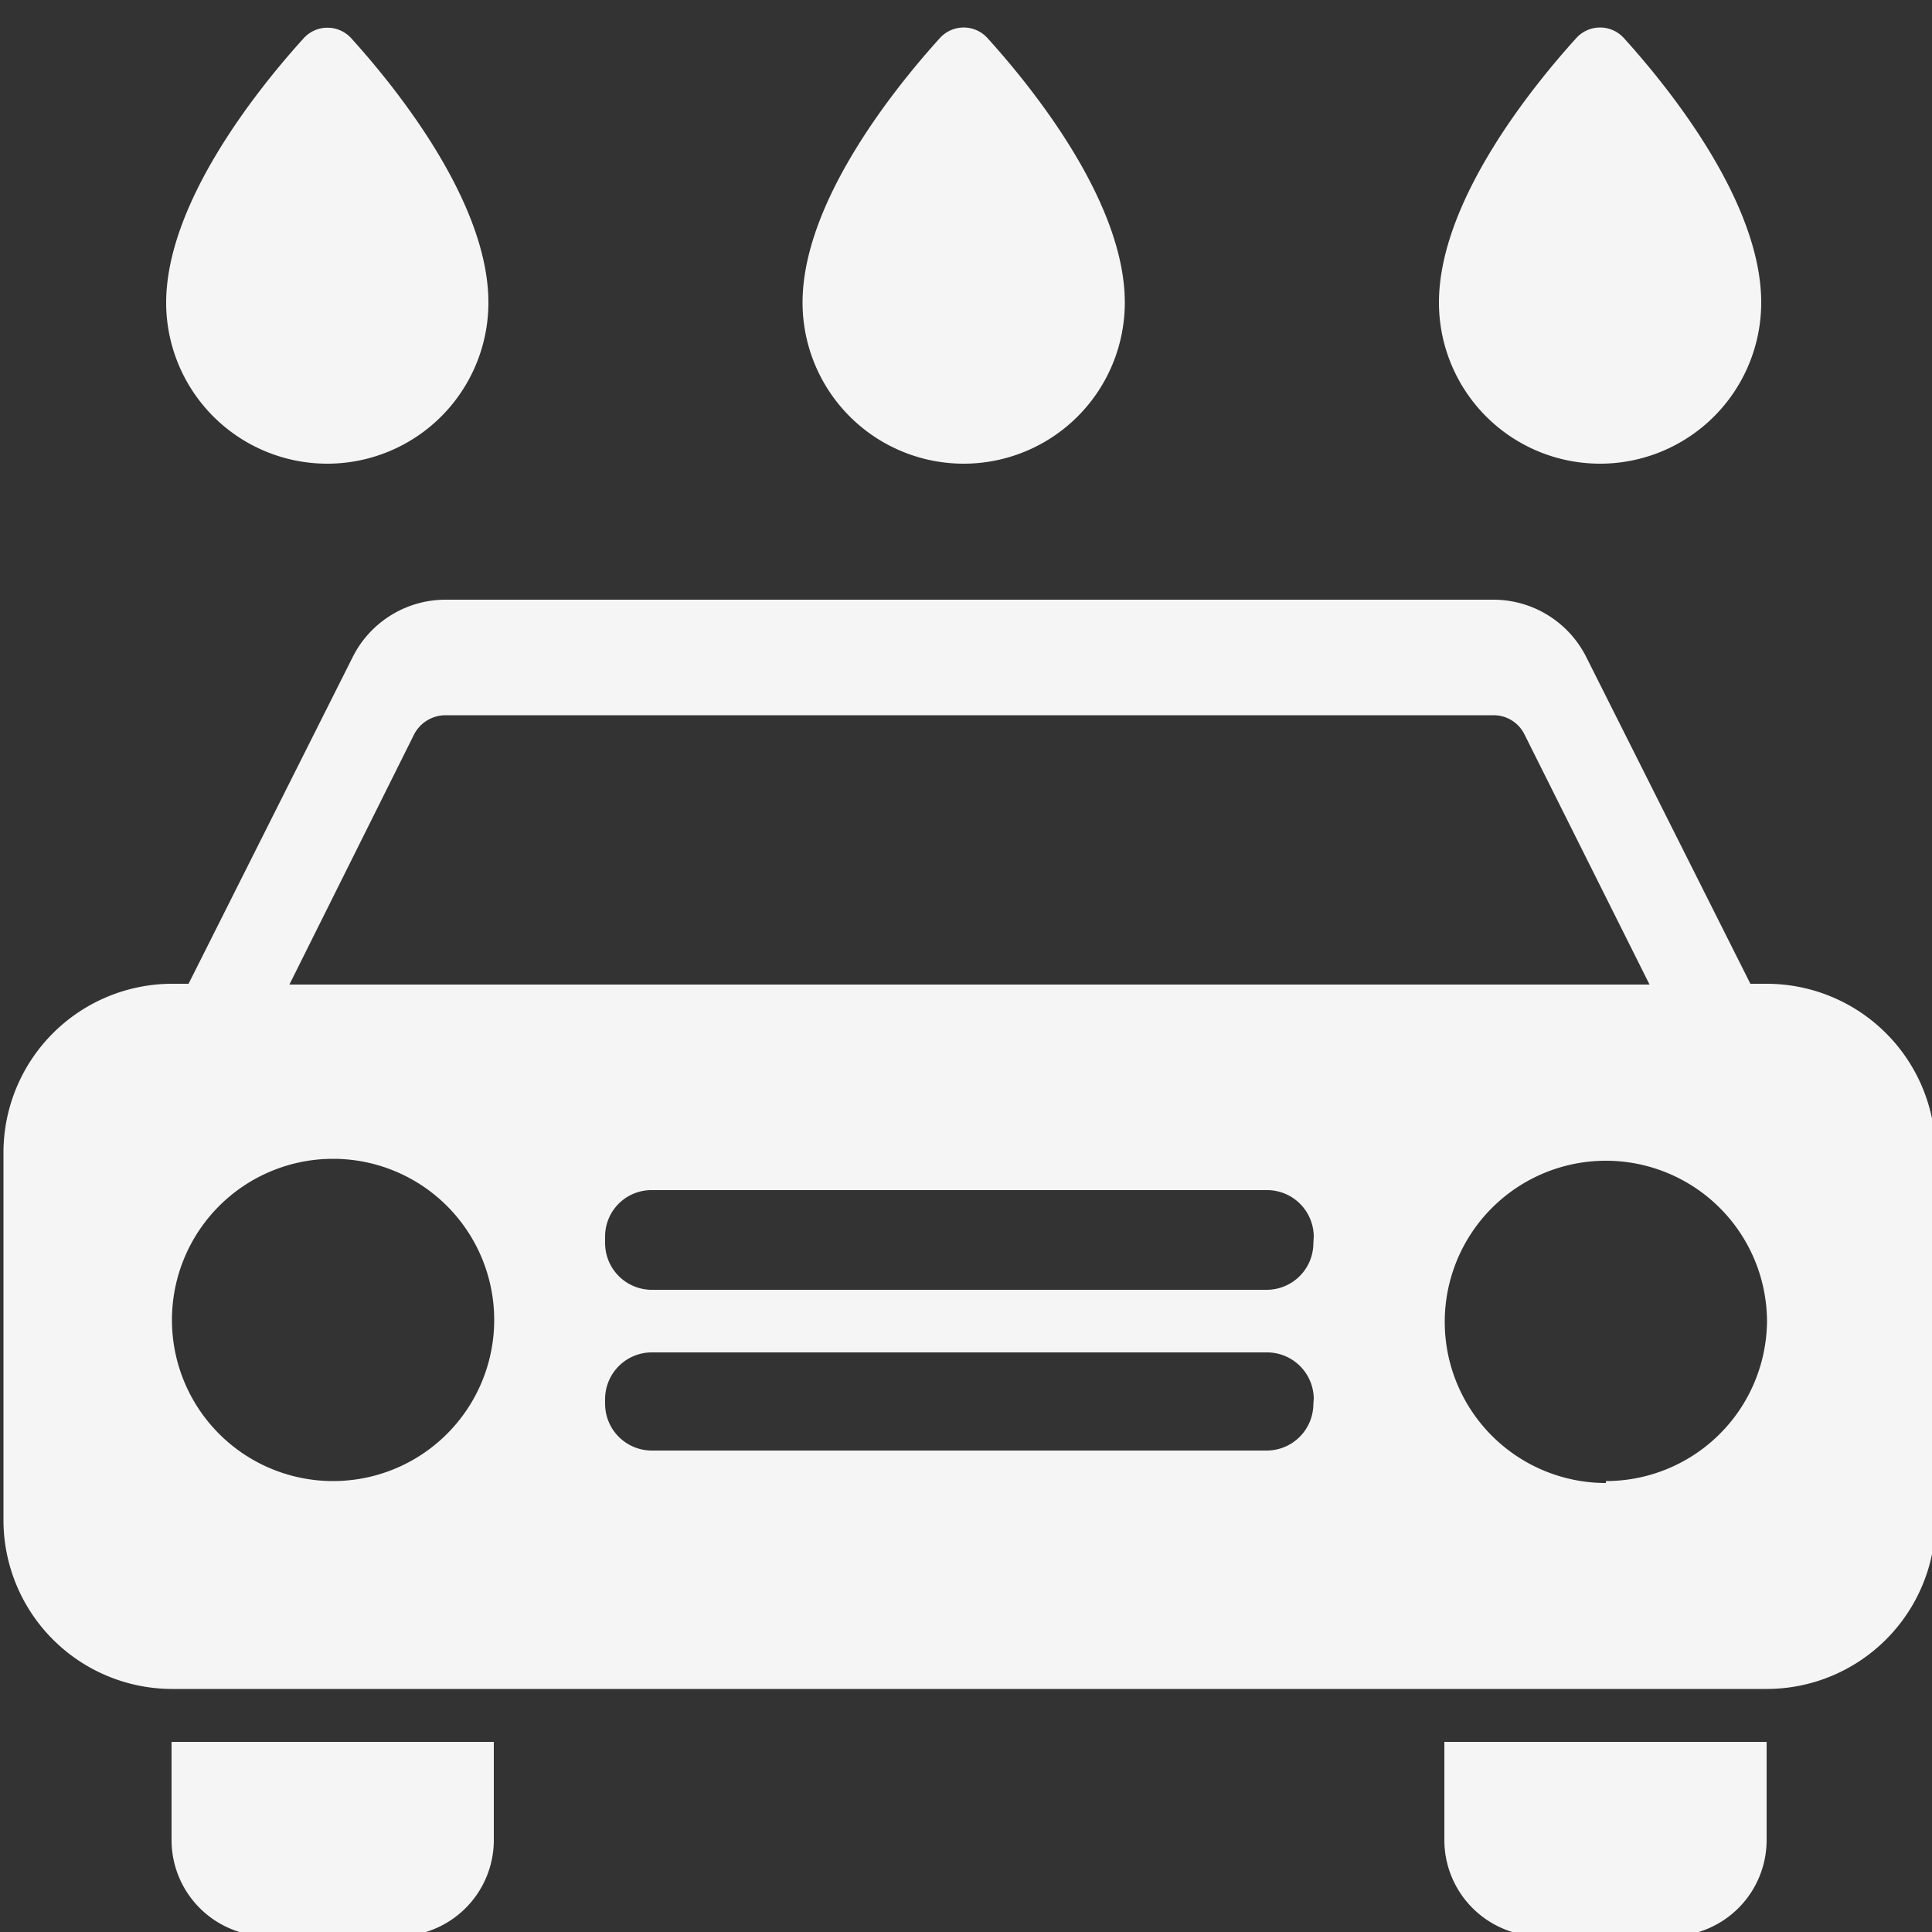
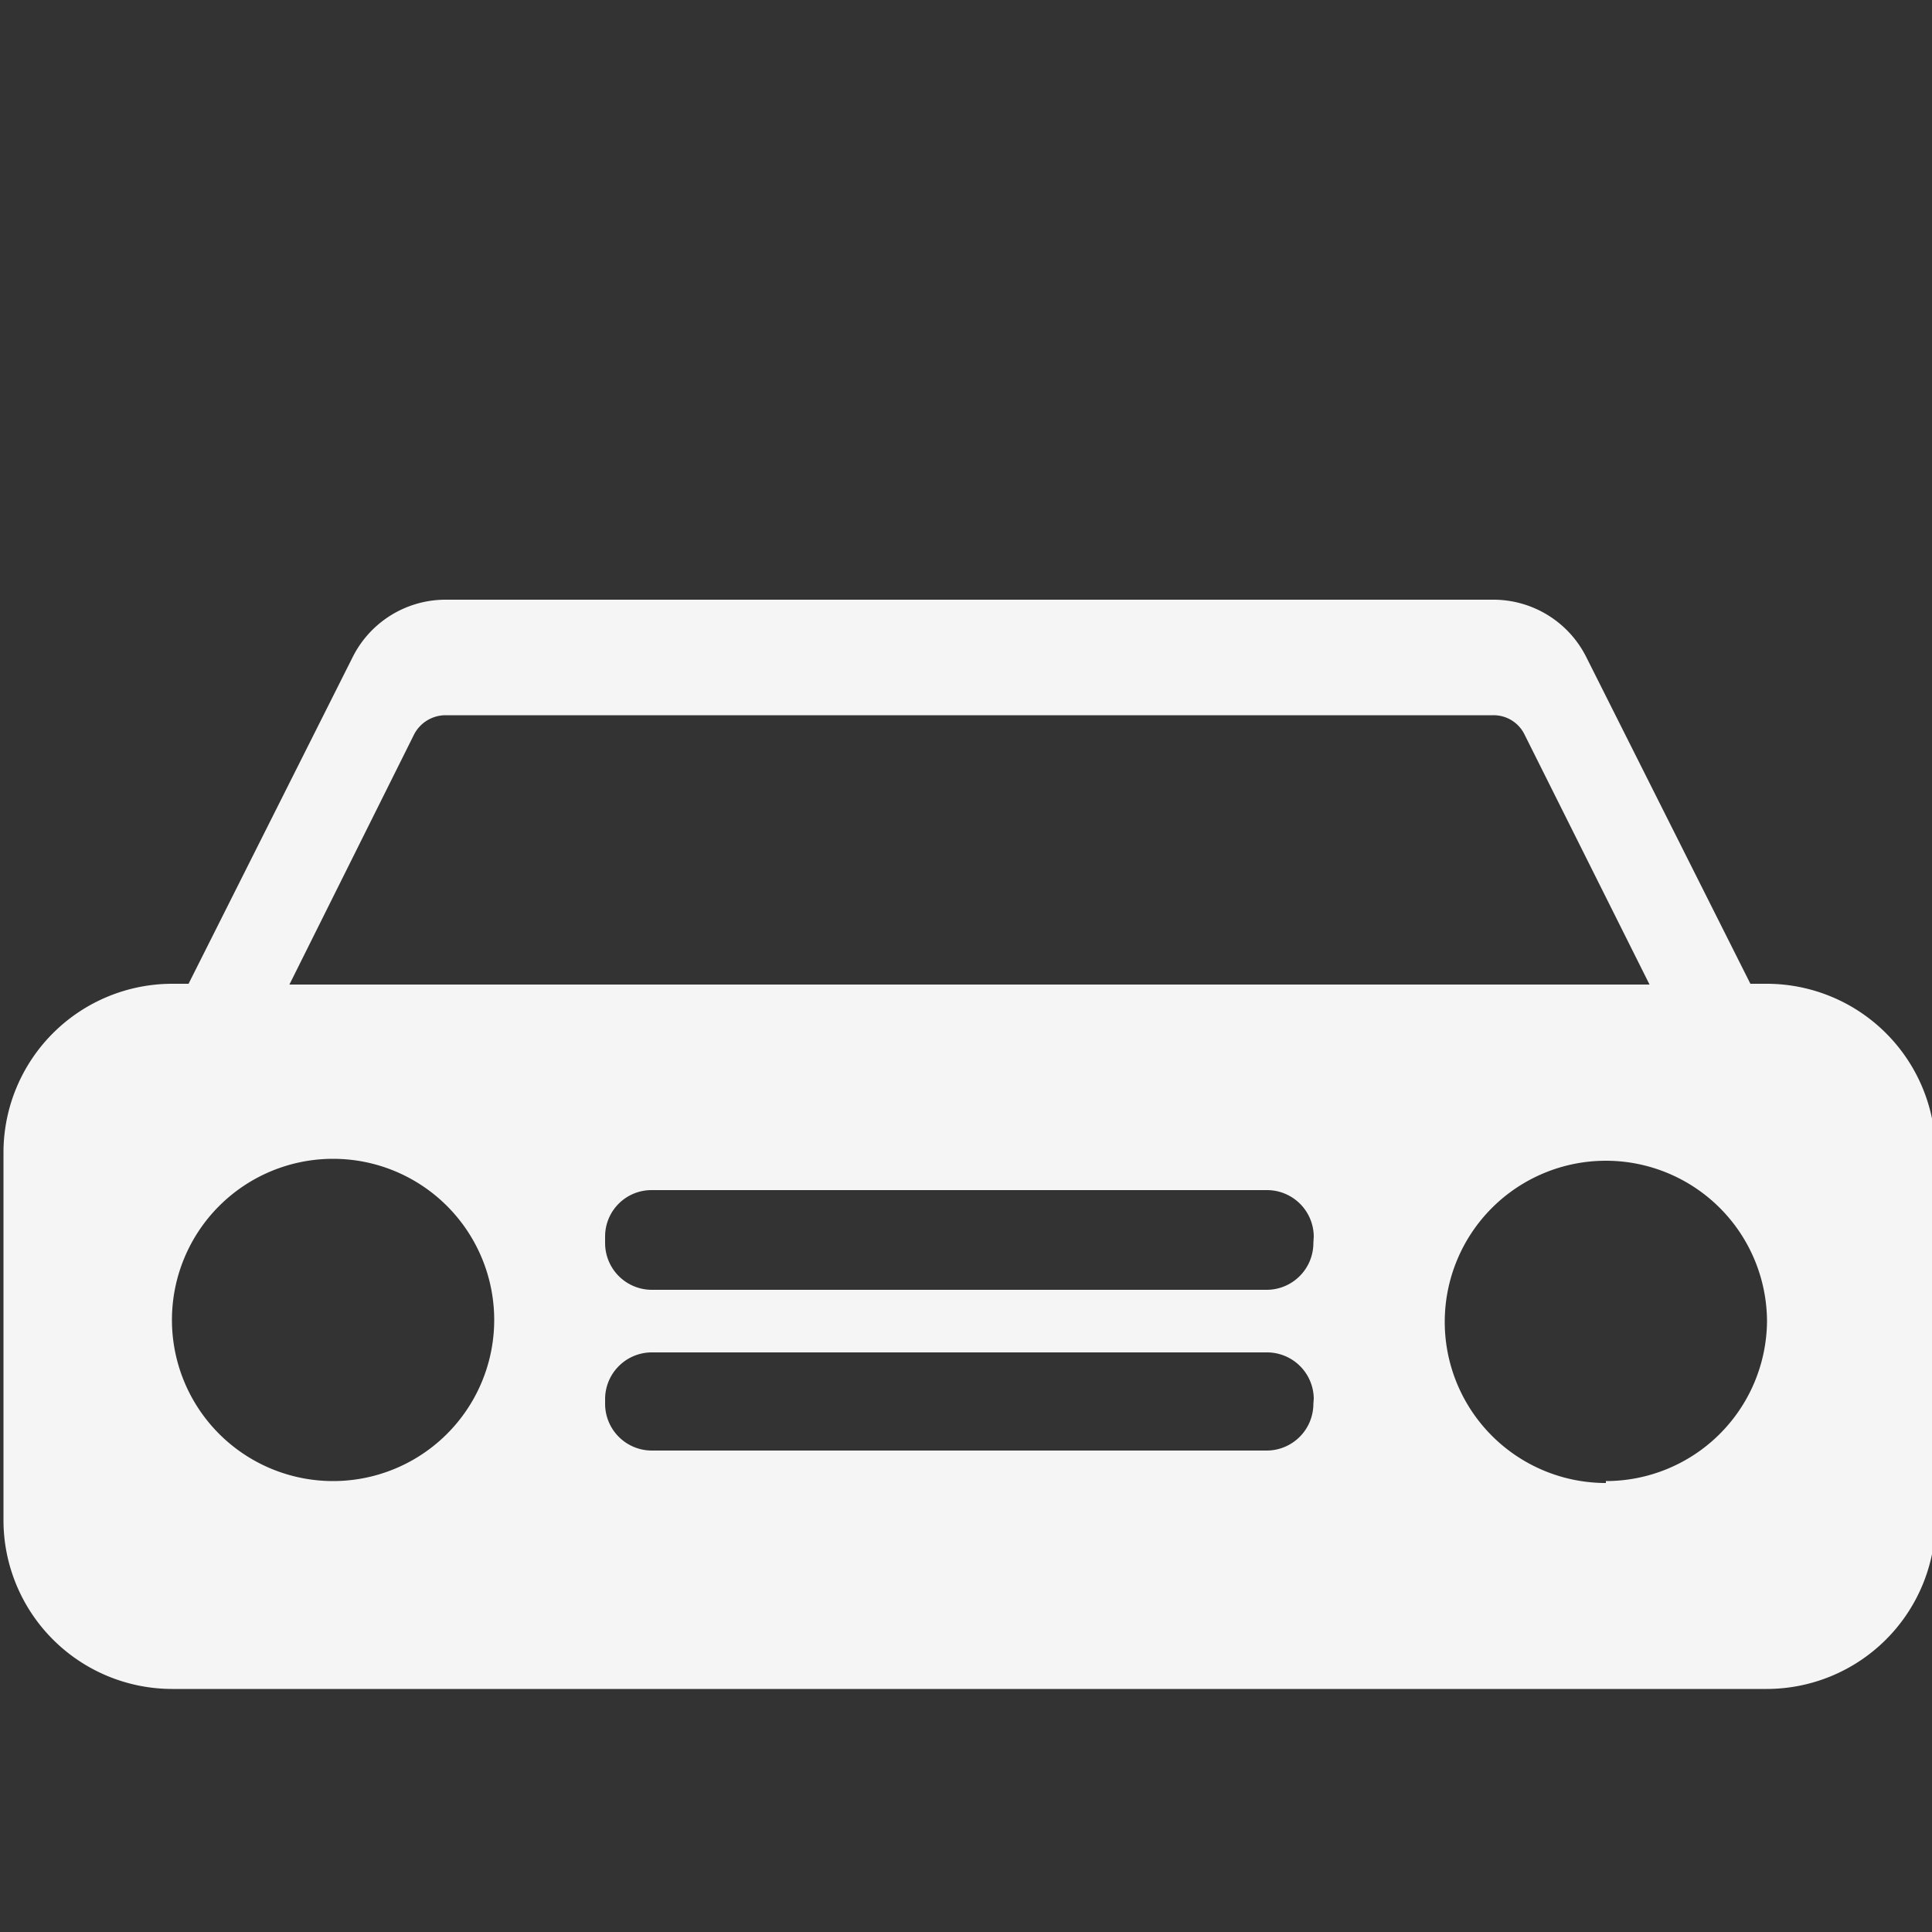
<svg xmlns="http://www.w3.org/2000/svg" id="Layer_1" data-name="Layer 1" viewBox="0 0 50 50">
  <rect x="0" y="0" width="50" height="50" fill="#333333" stroke="none" />
  <defs>
    <style>.cls-1{fill:#f5f5f5;}</style>
  </defs>
  <title>hat_selbstwaschanlage</title>
-   <path class="cls-1" d="M4.44,47.62a2.49,2.49,0,0,0,2.5,2.49h3.34a2.49,2.49,0,0,0,2.5-2.49V45.08H4.44Z" />
-   <path class="cls-1" d="M37.38,47.62a2.49,2.49,0,0,0,2.49,2.49h3.35a2.49,2.49,0,0,0,2.5-2.49V45.08H37.38Z" />
  <path class="cls-1" d="M45.73,25.46H45.3L41.05,17a2.69,2.69,0,0,0-2.4-1.48H11.53A2.69,2.69,0,0,0,9.13,17L4.88,25.46H4.45A4.37,4.37,0,0,0,.09,29.82v9.53a4.37,4.37,0,0,0,4.36,4.36H45.73a4.37,4.37,0,0,0,4.36-4.36V29.82A4.37,4.37,0,0,0,45.73,25.46ZM10.72,19a.92.92,0,0,1,.81-.49H38.65a.89.89,0,0,1,.8.49l3.24,6.48H7.49ZM8.62,38.33a4.17,4.17,0,1,1,4.17-4.17A4.17,4.17,0,0,1,8.62,38.33Zm25.37-2a1.21,1.21,0,0,1-1.21,1.21H16.86a1.21,1.21,0,0,1-1.2-1.21V36.2A1.21,1.21,0,0,1,16.86,35H32.78A1.21,1.21,0,0,1,34,36.2Zm0-4.16a1.21,1.21,0,0,1-1.21,1.21H16.86a1.21,1.21,0,0,1-1.2-1.21V32a1.2,1.2,0,0,1,1.2-1.2H32.78A1.21,1.21,0,0,1,34,32Zm7.57,6.21a4.17,4.17,0,1,1,4.17-4.17A4.17,4.17,0,0,1,41.56,38.33Z" />
-   <path class="cls-1" d="M24.94,12a4.17,4.17,0,0,0,4.17-4.17c0-2.6-2.39-5.56-3.55-6.84a.83.83,0,0,0-1.24,0c-1.16,1.28-3.55,4.24-3.55,6.84A4.17,4.17,0,0,0,24.94,12Z" />
-   <path class="cls-1" d="M41.41,12a4.17,4.17,0,0,0,4.17-4.17c0-2.6-2.39-5.56-3.55-6.84a.83.83,0,0,0-1.24,0c-1.16,1.28-3.55,4.24-3.55,6.84A4.17,4.17,0,0,0,41.41,12Z" />
-   <path class="cls-1" d="M8.47,12a4.17,4.17,0,0,0,4.17-4.17c0-2.6-2.39-5.56-3.55-6.84A.83.83,0,0,0,7.85,1C6.69,2.28,4.3,5.24,4.3,7.84A4.17,4.17,0,0,0,8.47,12Z" />
</svg>